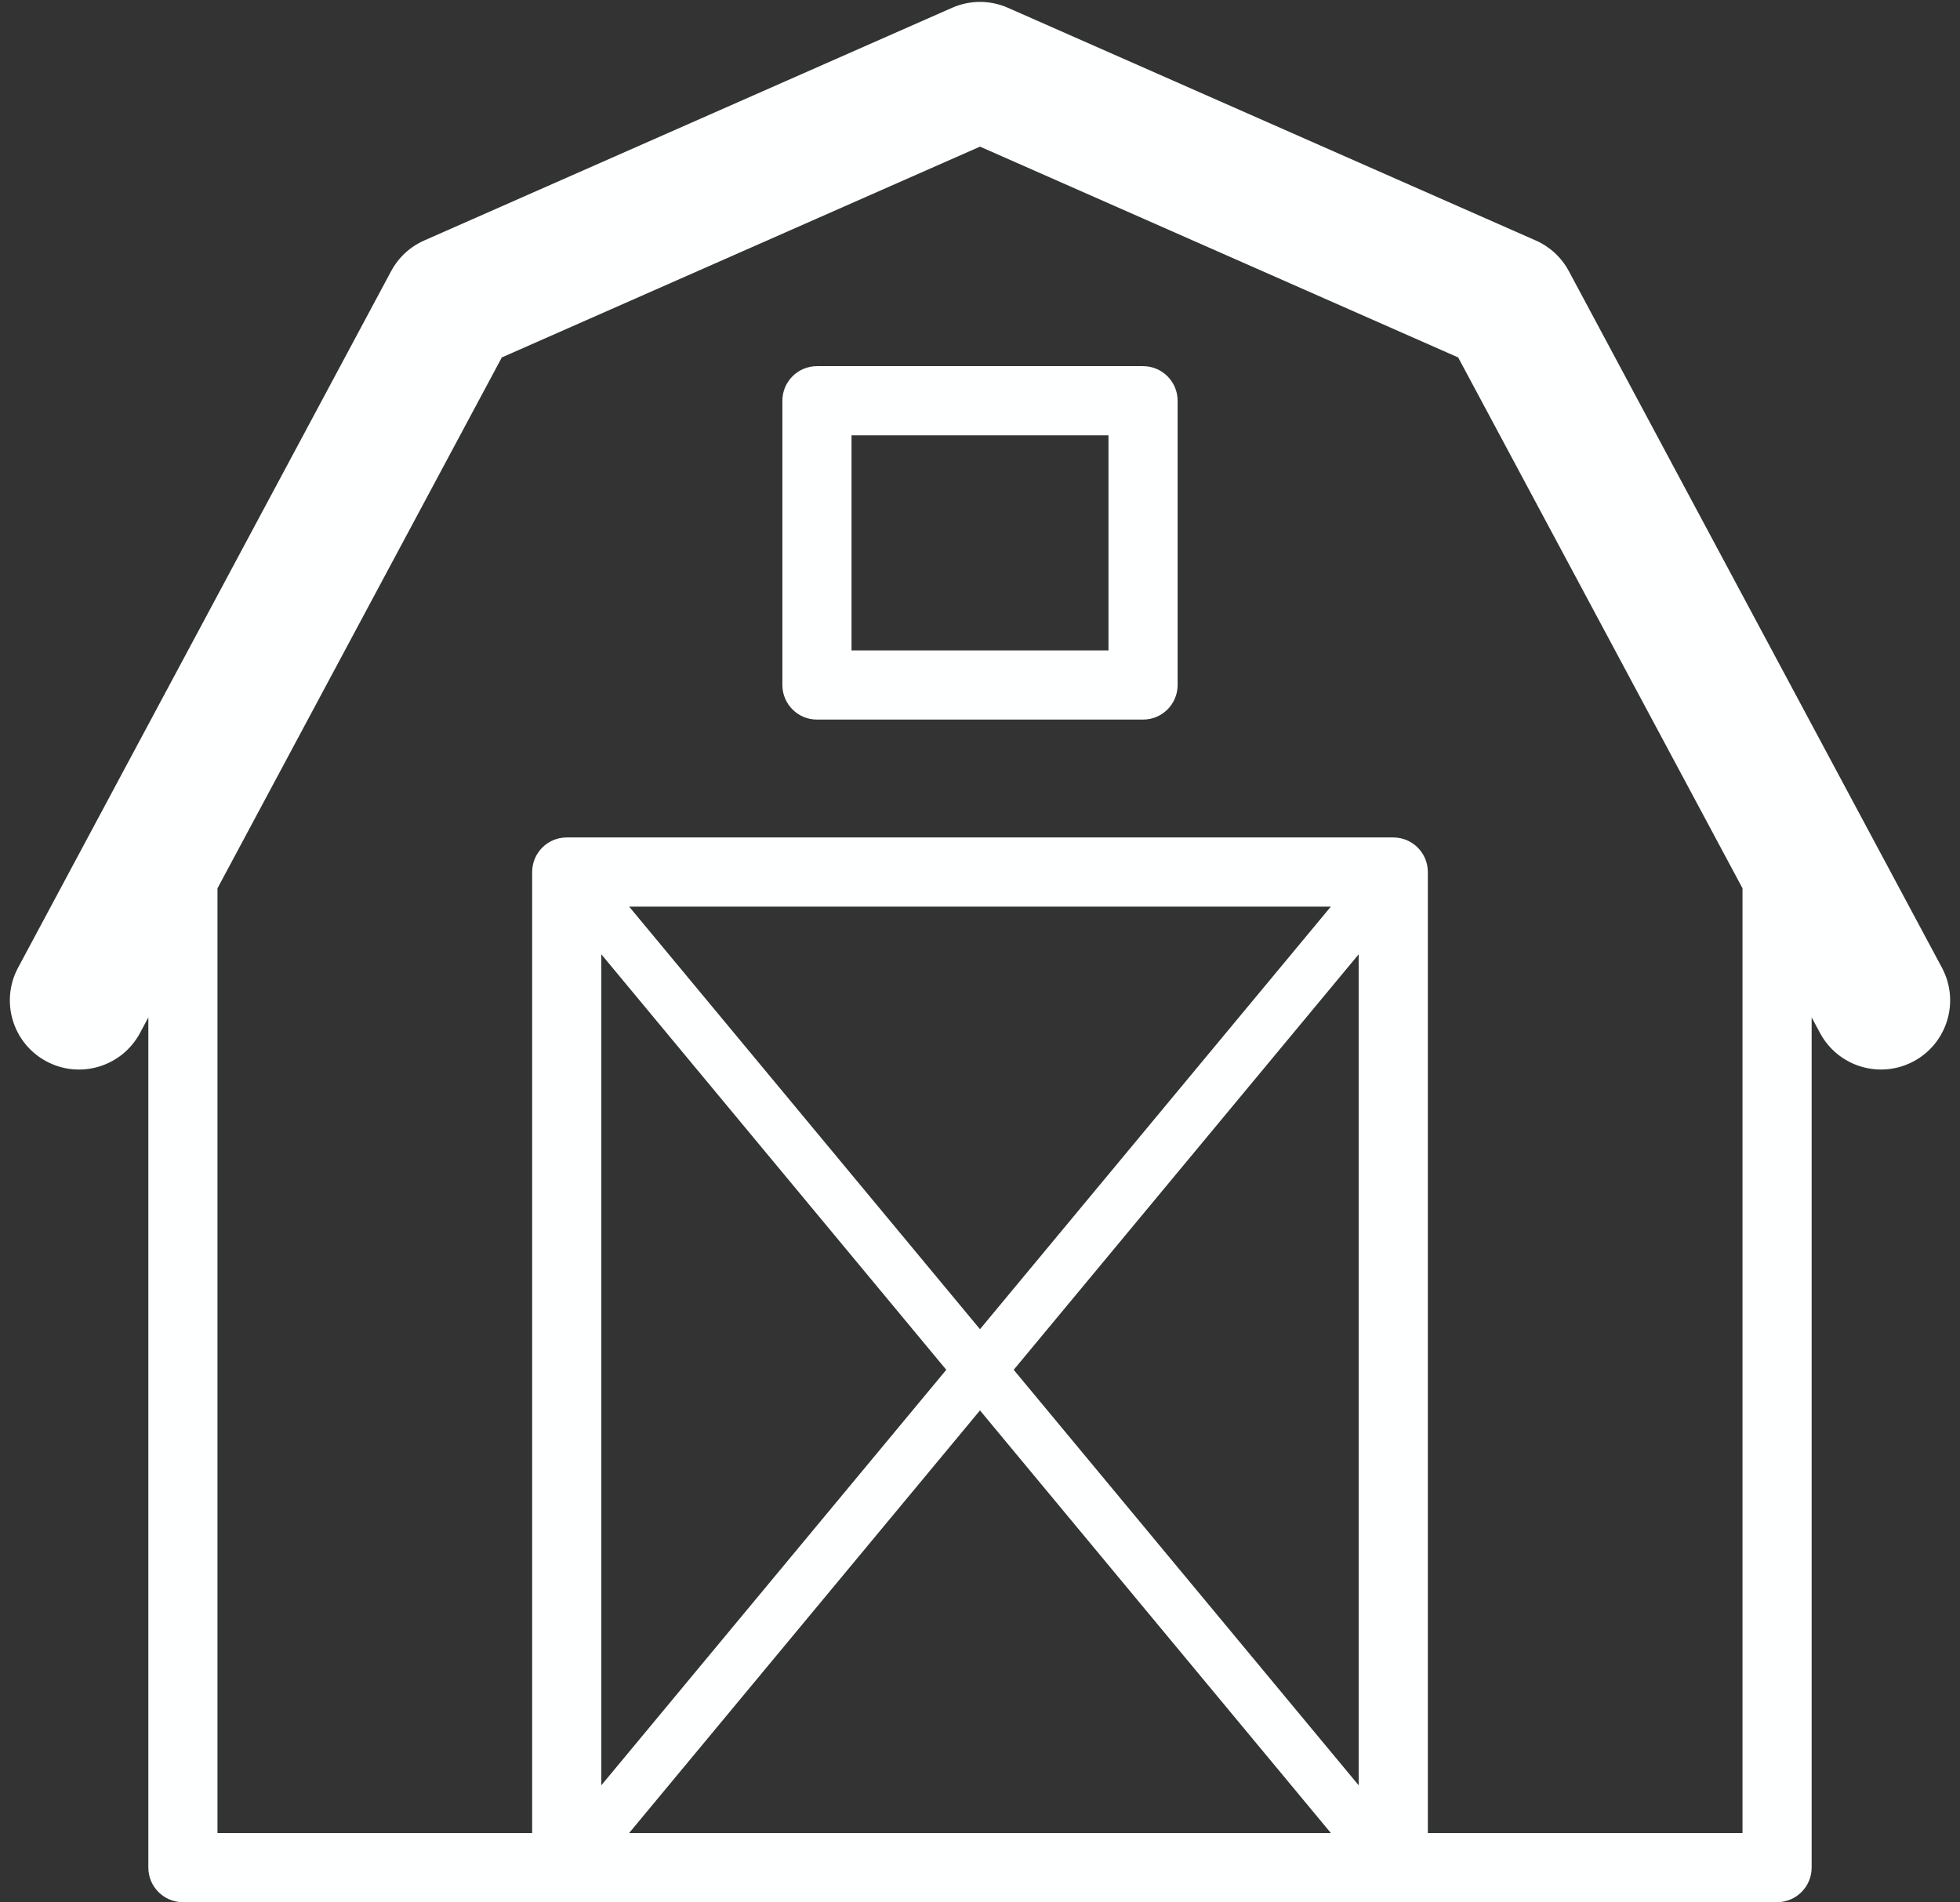
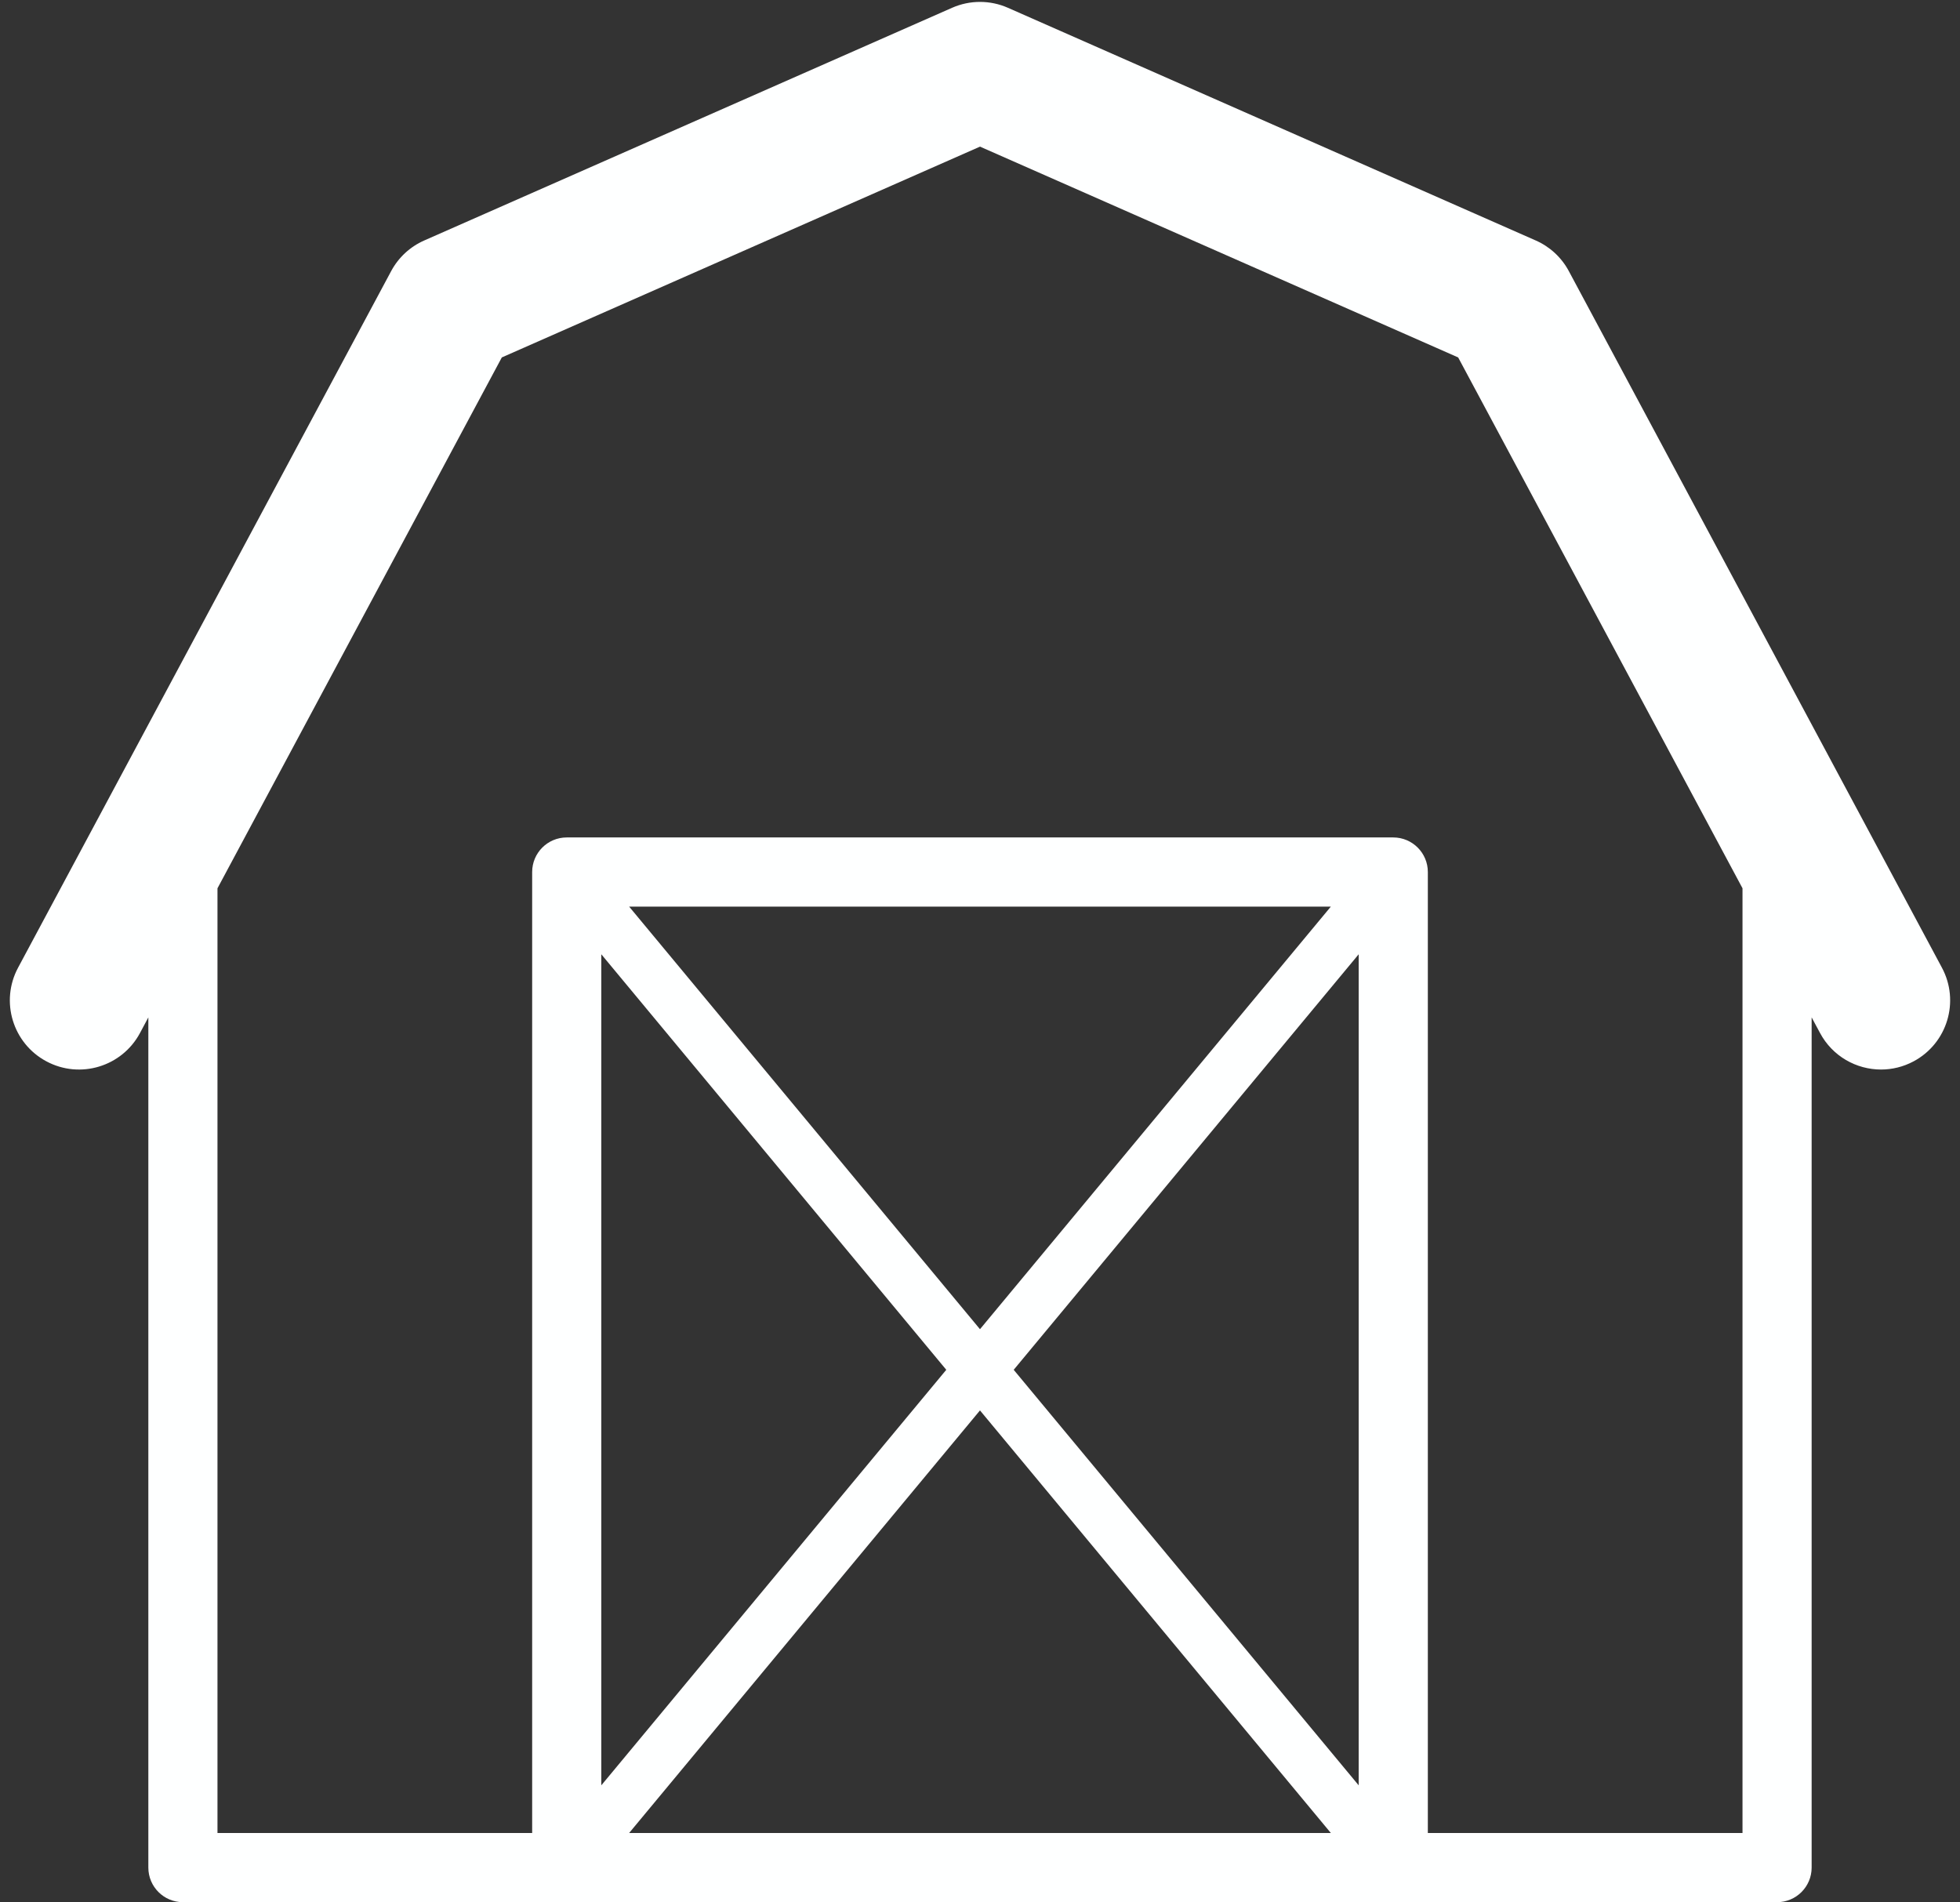
<svg xmlns="http://www.w3.org/2000/svg" fill="#000000" height="428.4" preserveAspectRatio="xMidYMid meet" version="1" viewBox="35.3 41.6 441.4 428.4" width="441.4" zoomAndPan="magnify">
  <rect x="35.3" y="41.6" width="441.4" height="428.4" fill="#333333" stroke="none" />
  <g fill="#feffff" id="change1_1">
    <path d="M 427.719 454.395 L 356.855 454.395 L 356.855 237.984 C 356.855 233.684 353.371 230.195 349.066 230.195 L 162.93 230.195 C 158.625 230.195 155.145 233.684 155.145 237.984 L 155.145 454.395 L 84.277 454.395 L 84.277 241.648 L 148.312 122.094 L 256 74.621 L 363.684 122.094 L 427.719 241.645 Z M 255.996 340.938 L 176.984 245.77 L 335.012 245.77 Z M 263.59 350.082 L 341.281 256.504 L 341.281 443.66 Z M 255.996 359.227 L 335.012 454.395 L 176.984 454.395 Z M 248.406 350.082 L 170.715 443.66 L 170.715 256.504 Z M 472.633 259.531 L 388.605 102.652 C 386.969 99.59 384.344 97.16 381.16 95.758 L 262.281 43.352 C 258.285 41.59 253.723 41.586 249.719 43.352 L 130.836 95.758 C 127.652 97.16 125.031 99.59 123.391 102.652 L 39.367 259.531 C 35.301 267.113 38.16 276.555 45.742 280.613 C 53.324 284.68 62.766 281.82 66.824 274.238 L 68.707 270.719 L 68.707 462.184 C 68.707 466.484 72.191 469.973 76.492 469.973 L 435.504 469.973 C 439.805 469.973 443.289 466.484 443.289 462.184 L 443.289 270.715 L 445.18 274.238 C 447.984 279.48 453.359 282.461 458.918 282.461 C 461.398 282.461 463.918 281.867 466.258 280.613 C 473.84 276.555 476.695 267.113 472.633 259.531" fill="inherit" />
-     <path d="M 284.934 188.078 L 227.066 188.078 L 227.066 139.633 L 284.934 139.633 Z M 292.719 124.059 L 219.281 124.059 C 214.98 124.059 211.496 127.547 211.496 131.848 L 211.496 195.867 C 211.496 200.168 214.98 203.652 219.281 203.652 L 292.719 203.652 C 297.02 203.652 300.504 200.168 300.504 195.867 L 300.504 131.848 C 300.504 127.547 297.02 124.059 292.719 124.059" fill="inherit" />
  </g>
</svg>